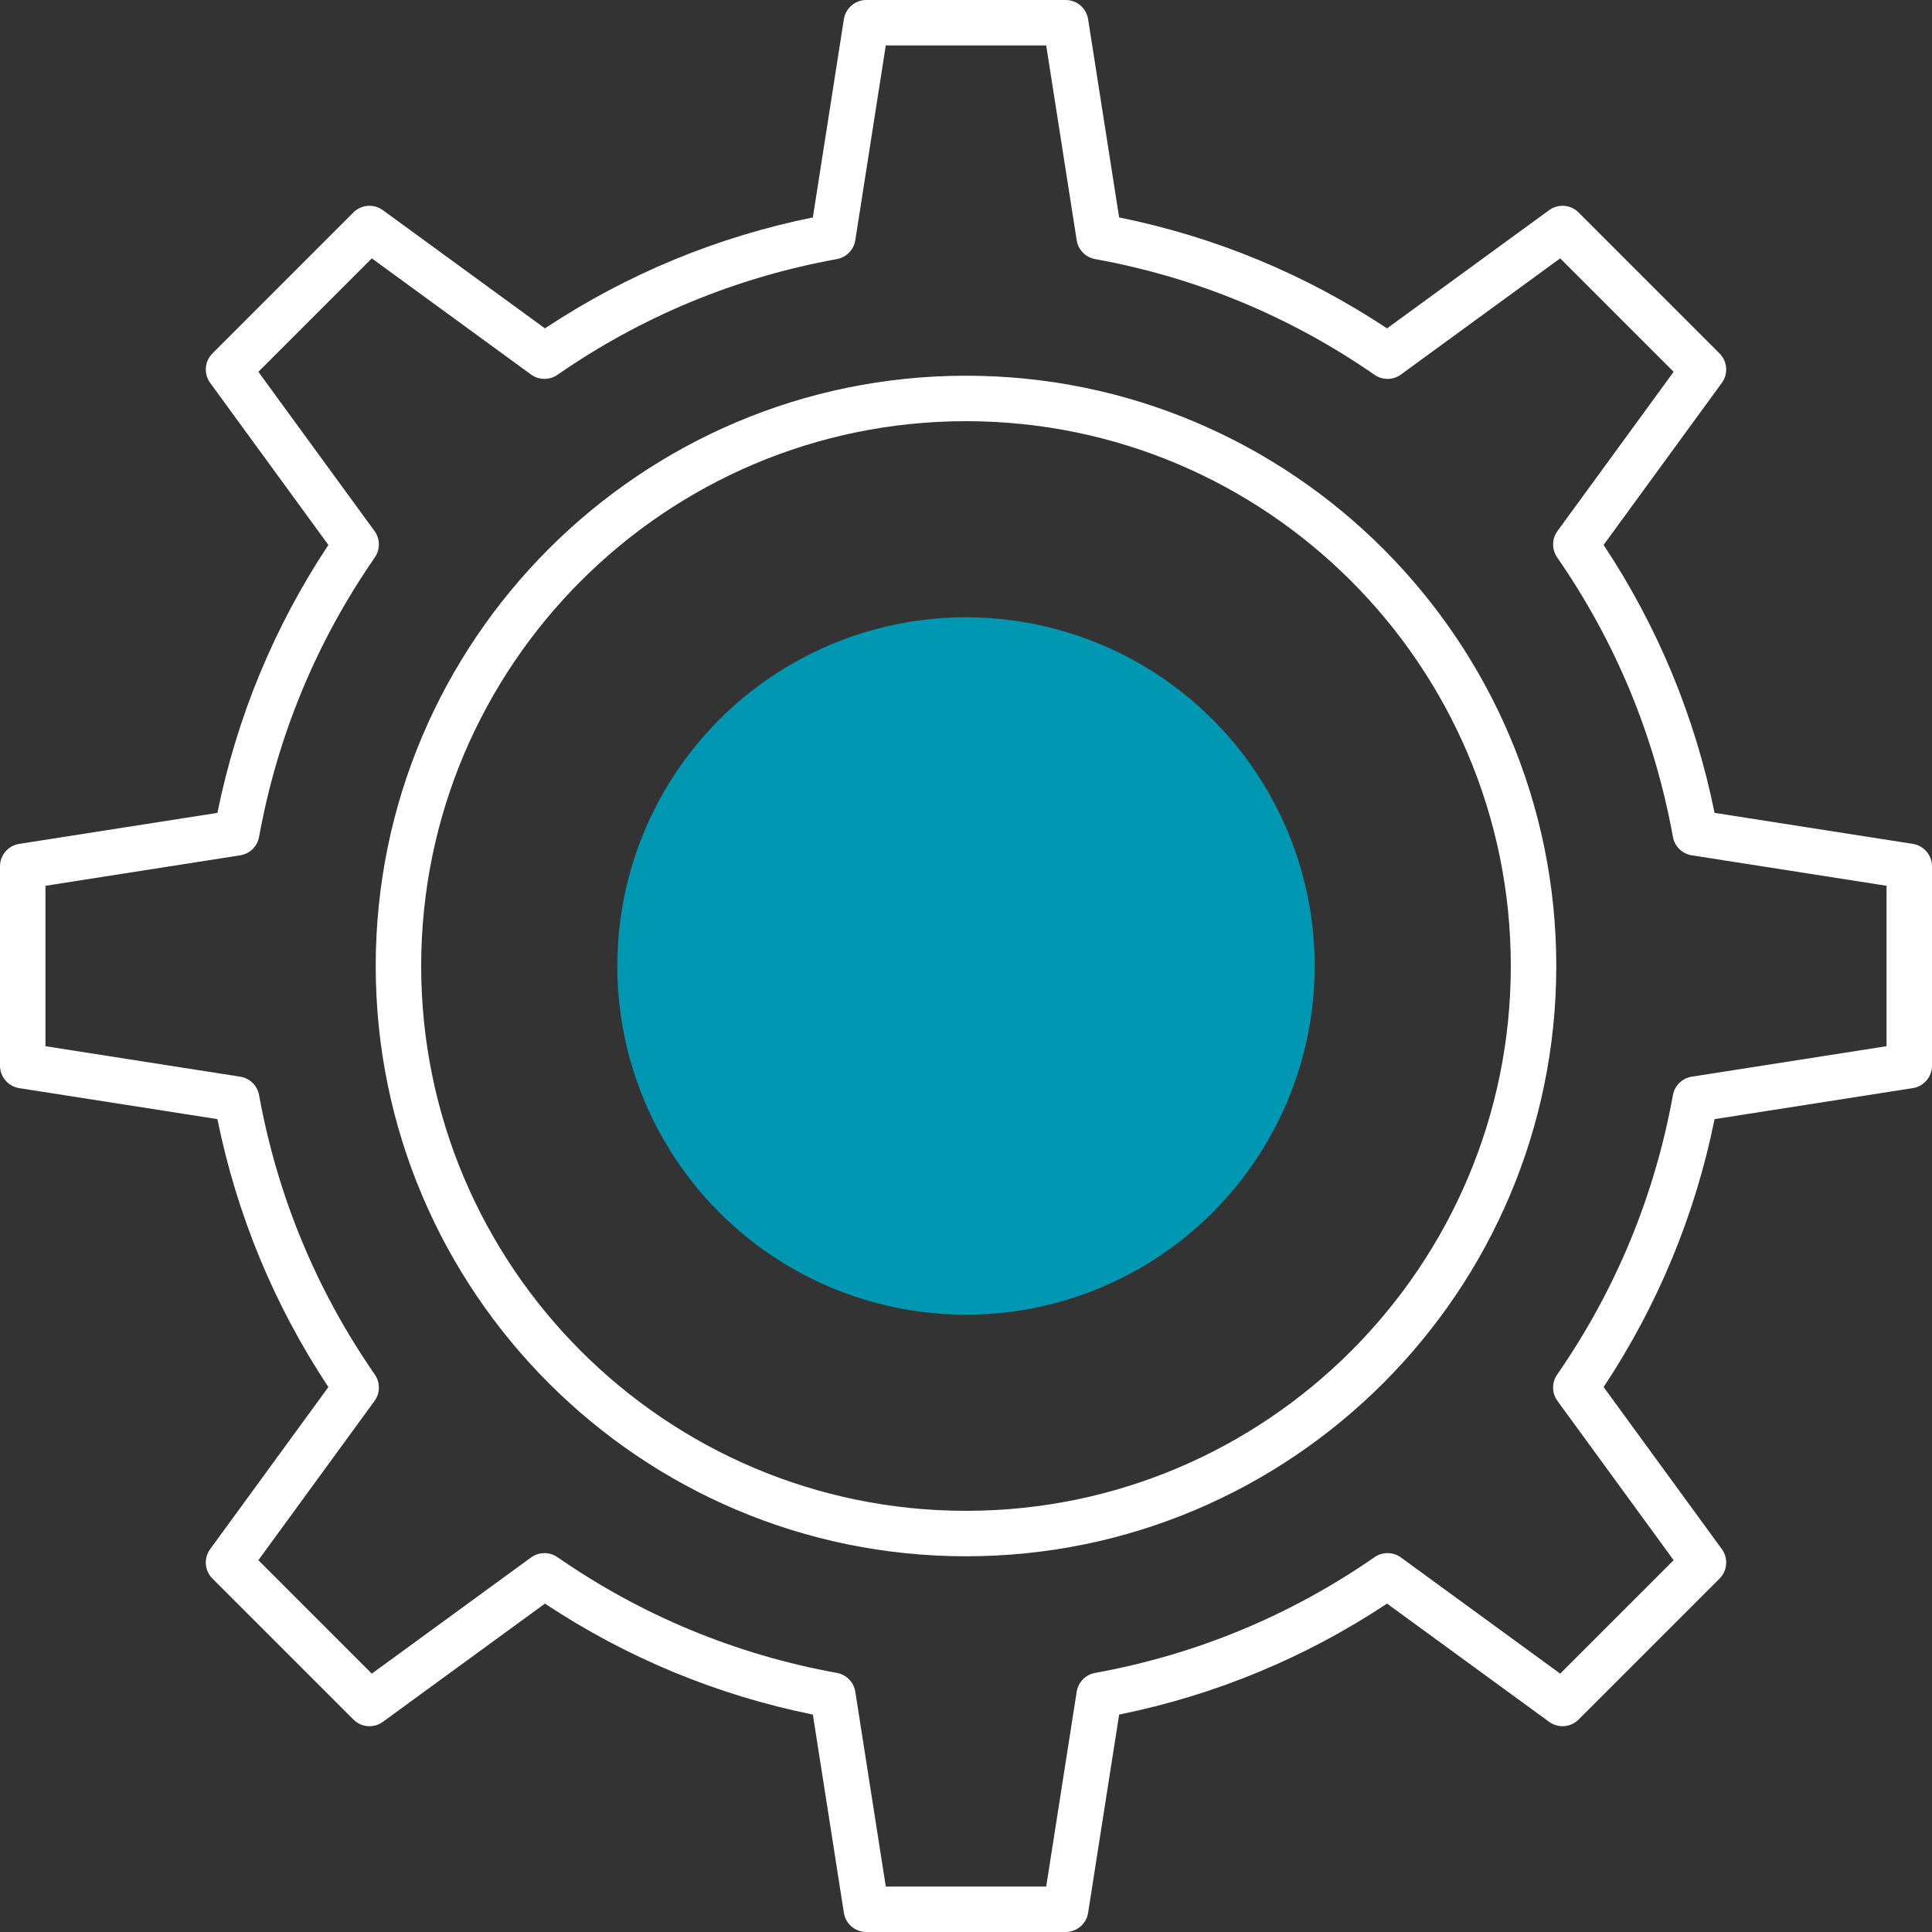
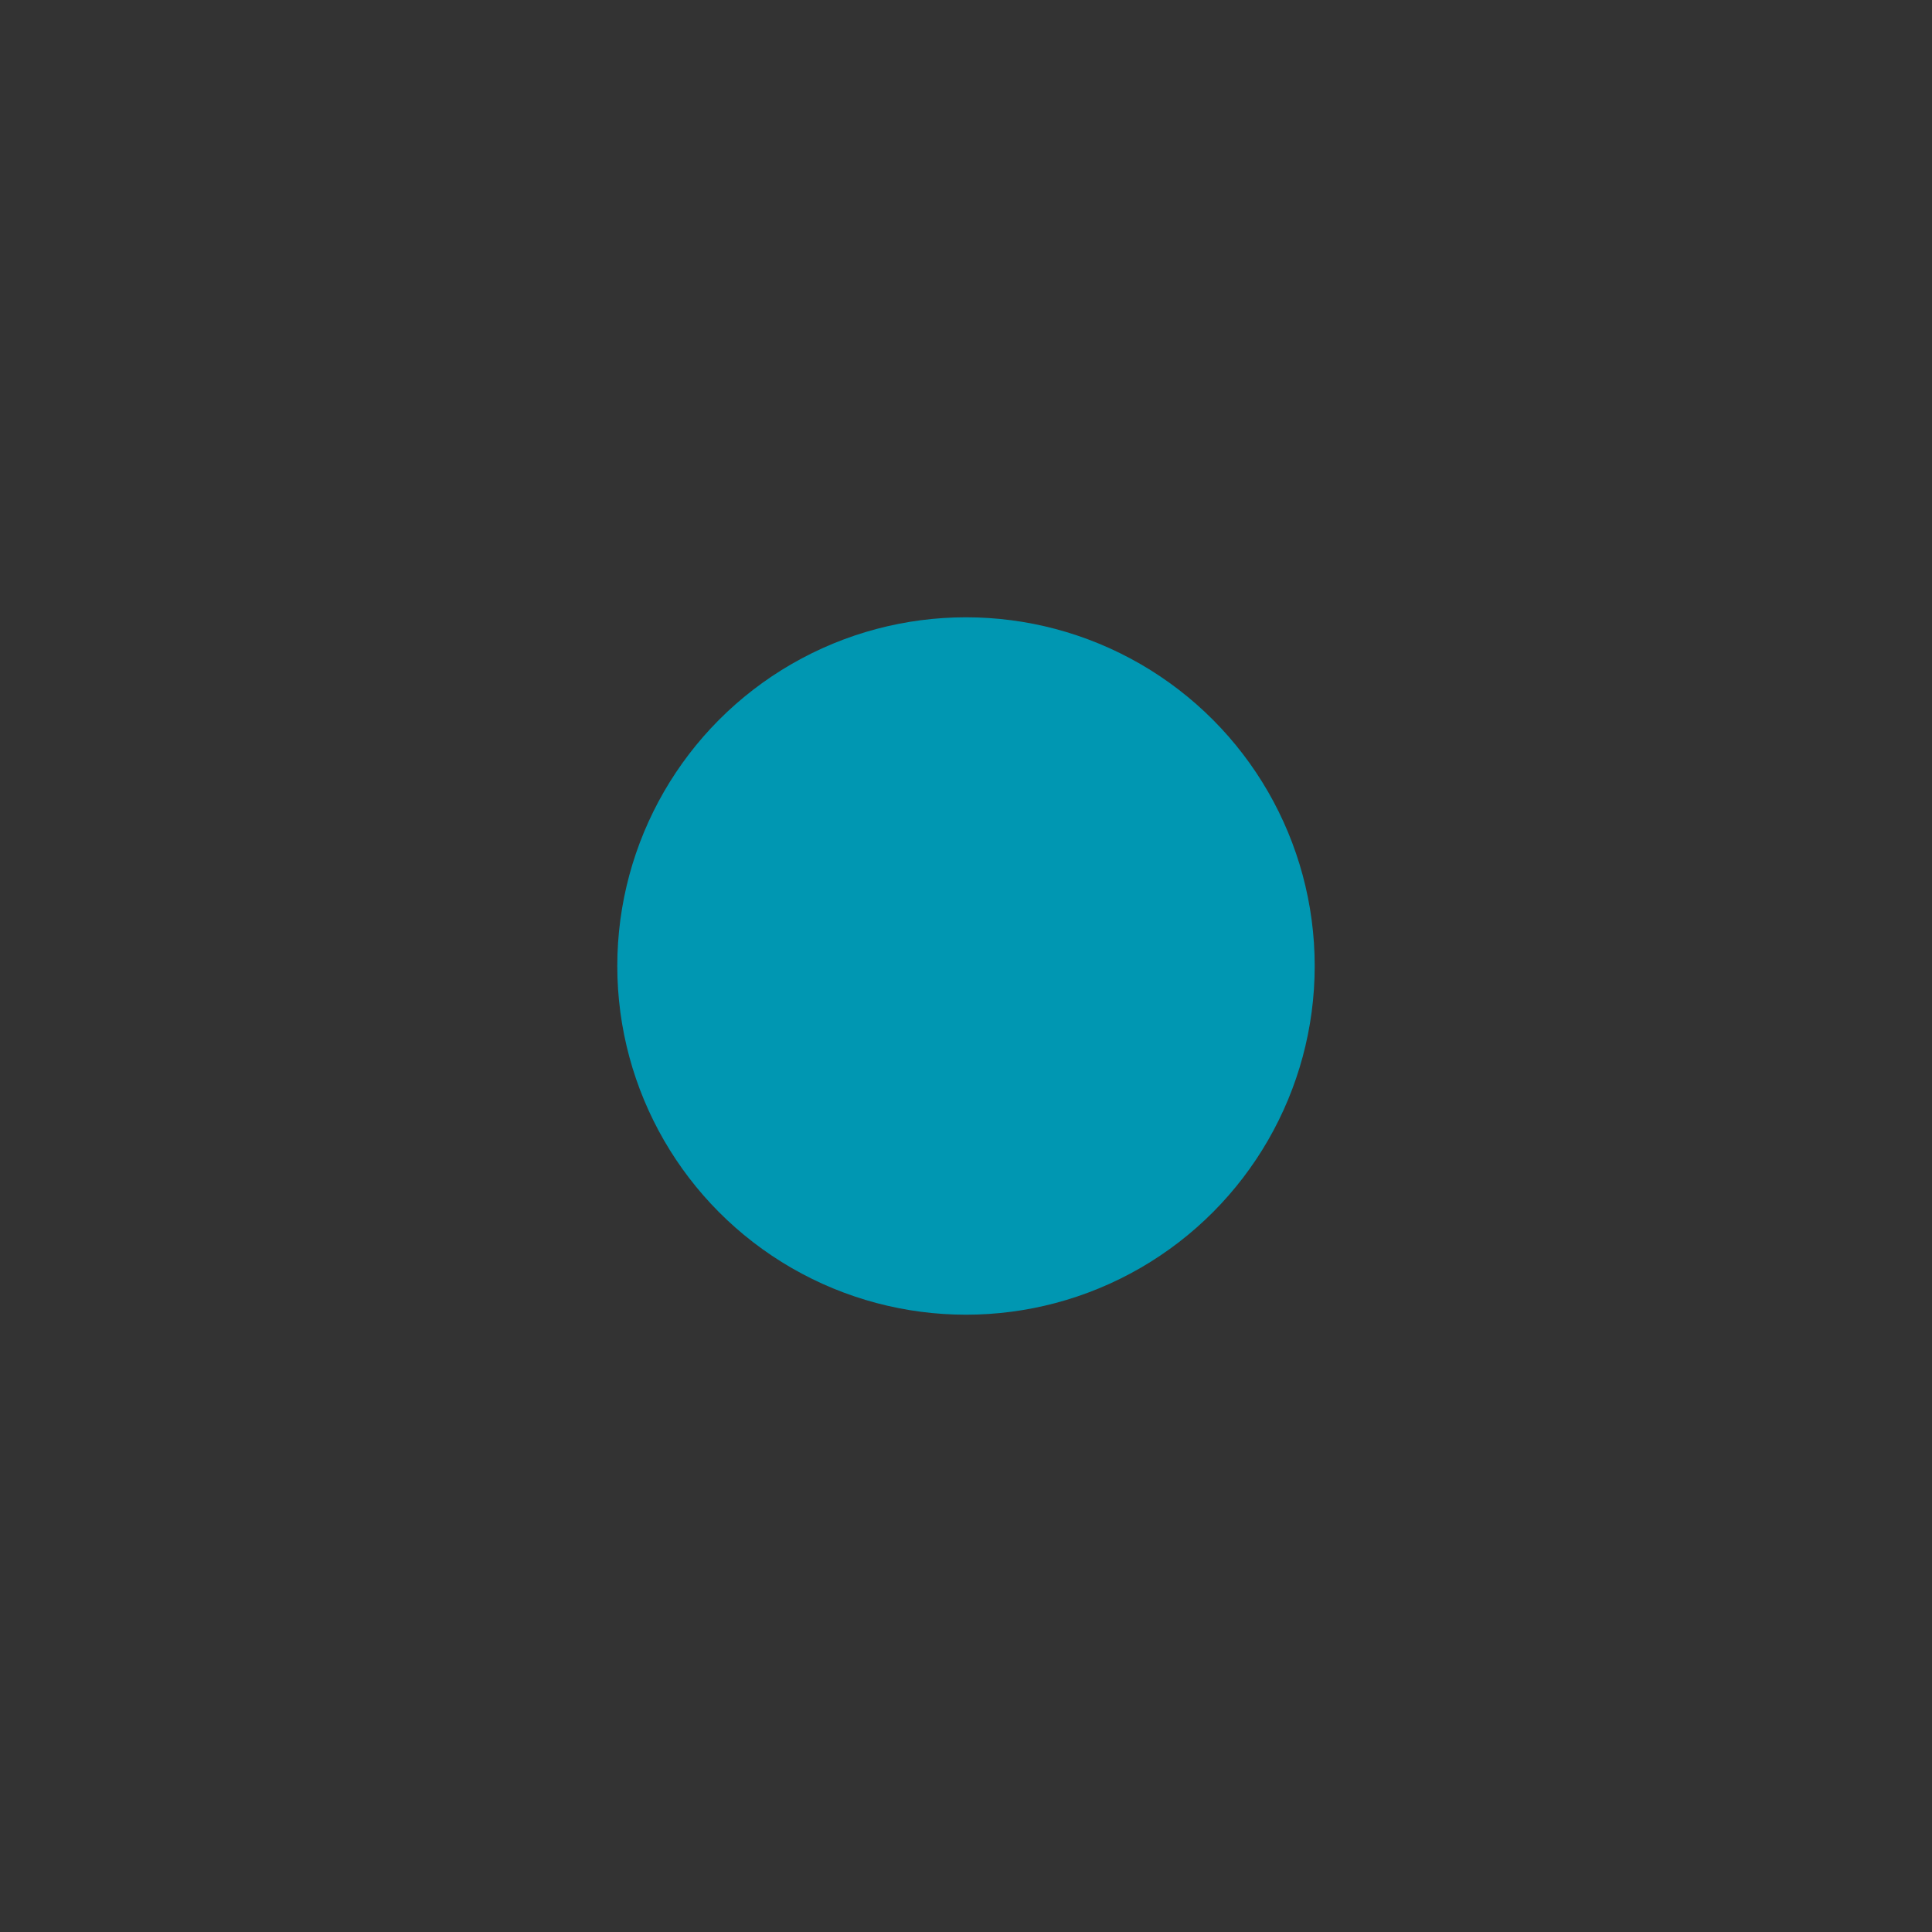
<svg xmlns="http://www.w3.org/2000/svg" fill="#000000" height="500" preserveAspectRatio="xMidYMid meet" version="1" viewBox="0.0 0.0 500.0 500.0" width="500" zoomAndPan="magnify">
  <rect x="0.0" y="0.0" width="500.0" height="500.0" fill="#333333" stroke="none" />
  <g id="Illustration">
    <g id="change1_1">
-       <path d="M249.999,402.766c-84.236,0-152.765-68.529-152.765-152.765 S165.763,97.237,249.999,97.237s152.765,68.529,152.765,152.765 S334.234,402.766,249.999,402.766z M249.999,109.002 c-77.747,0-140.999,63.252-140.999,140.999s63.252,140.999,140.999,140.999 s140.999-63.252,140.999-140.999S327.745,109.002,249.999,109.002z" fill="#ffffff" />
-     </g>
+       </g>
    <g id="change2_1">
      <circle cx="249.999" cy="250" fill="#0097b2" r="90.245" />
    </g>
    <g id="change1_2">
-       <path d="M275.791,500h-51.584c-2.898,0-5.363-2.111-5.811-4.972l-8.026-51.294 c-24.879-5.053-48.166-14.699-69.339-28.719l-41.944,30.595 c-2.344,1.709-5.576,1.456-7.626-0.595l-36.475-36.475 c-2.051-2.048-2.301-5.285-0.595-7.626l30.595-41.944 c-14.021-21.173-23.666-44.46-28.719-69.339l-51.294-8.026 C2.111,281.156,0,278.692,0,275.794v-51.587c0-2.898,2.111-5.363,4.972-5.811 l51.294-8.026c5.053-24.879,14.696-48.166,28.719-69.339L54.391,99.089 c-1.706-2.341-1.456-5.578,0.595-7.626L91.46,54.985 c2.045-2.051,5.283-2.304,7.626-0.595l41.944,30.595 c21.173-14.021,44.46-23.666,69.336-28.719l8.029-51.294 C218.844,2.111,221.308,0,224.206,0h51.584c2.898,0,5.363,2.111,5.811,4.972 l8.029,51.294c24.879,5.053,48.166,14.699,69.336,28.719l41.944-30.595 c2.344-1.709,5.578-1.456,7.626,0.595l36.478,36.478 c2.051,2.048,2.301,5.285,0.595,7.626l-30.595,41.941 c14.023,21.179,23.669,44.469,28.716,69.339l51.297,8.026 C497.889,218.844,500,221.308,500,224.206v51.587c0,2.898-2.111,5.363-4.972,5.811 l-51.297,8.026c-5.047,24.87-14.693,48.16-28.716,69.339l30.595,41.944 c1.706,2.341,1.456,5.578-0.595,7.626l-36.478,36.475 c-2.048,2.051-5.283,2.304-7.626,0.595l-41.944-30.595 c-21.17,14.021-44.458,23.666-69.336,28.719l-8.029,51.294 C281.154,497.889,278.689,500,275.791,500z M229.242,488.234h41.516l7.888-50.406 c0.385-2.473,2.298-4.429,4.76-4.877c26.148-4.745,50.487-14.825,72.338-29.963 c2.06-1.425,4.794-1.393,6.816,0.083l41.217,30.066l29.36-29.357l-30.066-41.217 c-1.474-2.022-1.508-4.757-0.083-6.816c15.141-21.863,25.22-46.201,29.96-72.338 c0.445-2.465,2.404-4.378,4.878-4.763l50.409-7.888v-41.516l-50.409-7.888 c-2.473-0.385-4.432-2.298-4.878-4.763c-4.74-26.137-14.819-50.475-29.96-72.338 c-1.425-2.06-1.39-4.794,0.083-6.816l30.066-41.214l-29.36-29.36L362.56,96.929 c-2.022,1.474-4.757,1.508-6.816,0.083c-21.851-15.138-46.19-25.218-72.338-29.963 c-2.462-0.448-4.375-2.404-4.76-4.877l-7.888-50.406h-41.519l-7.888,50.406 c-0.385,2.473-2.298,4.429-4.76,4.877c-26.145,4.745-50.484,14.825-72.338,29.963 c-2.057,1.425-4.794,1.39-6.816-0.083L96.22,66.863l-29.357,29.36 l30.066,41.214c1.474,2.022,1.508,4.757,0.083,6.816 c-15.138,21.857-25.218,46.195-29.963,72.341c-0.448,2.462-2.404,4.375-4.877,4.76 l-50.406,7.888v41.516l50.406,7.888c2.473,0.385,4.429,2.298,4.877,4.76 c4.745,26.145,14.825,50.484,29.963,72.341c1.425,2.057,1.39,4.794-0.083,6.816 l-30.066,41.217l29.357,29.357l41.217-30.066 c2.022-1.476,4.76-1.508,6.816-0.083c21.857,15.138,46.195,25.218,72.341,29.963 c2.462,0.448,4.375,2.404,4.76,4.877L229.242,488.234z M494.117,275.794h0.057 H494.117z" fill="#ffffff" />
-     </g>
+       </g>
  </g>
</svg>